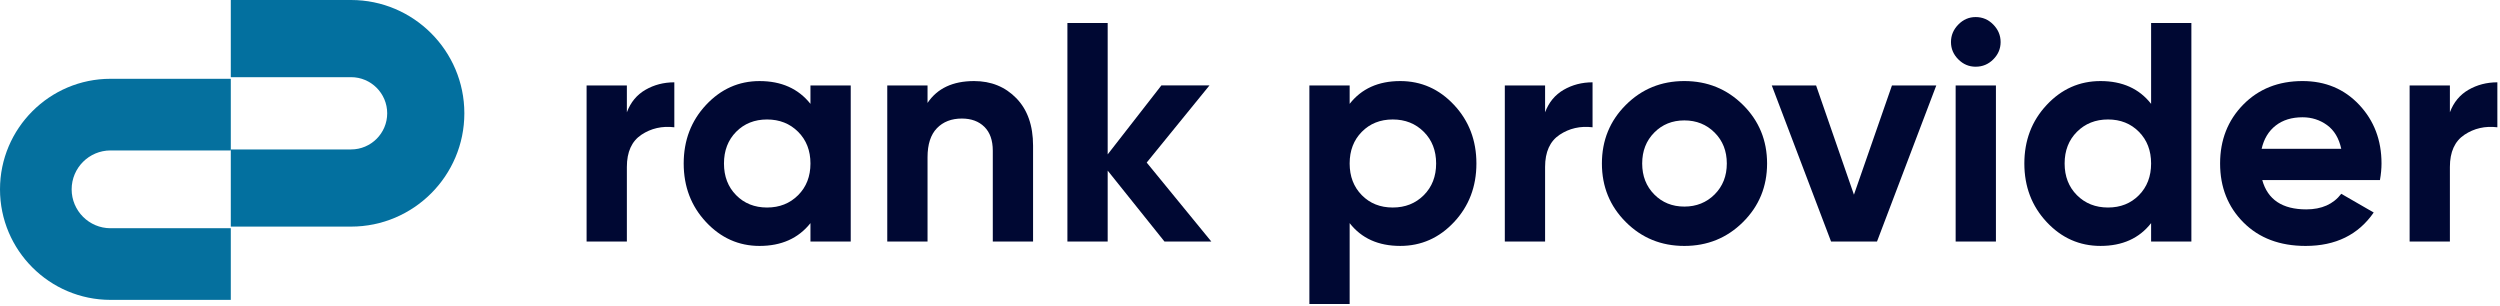
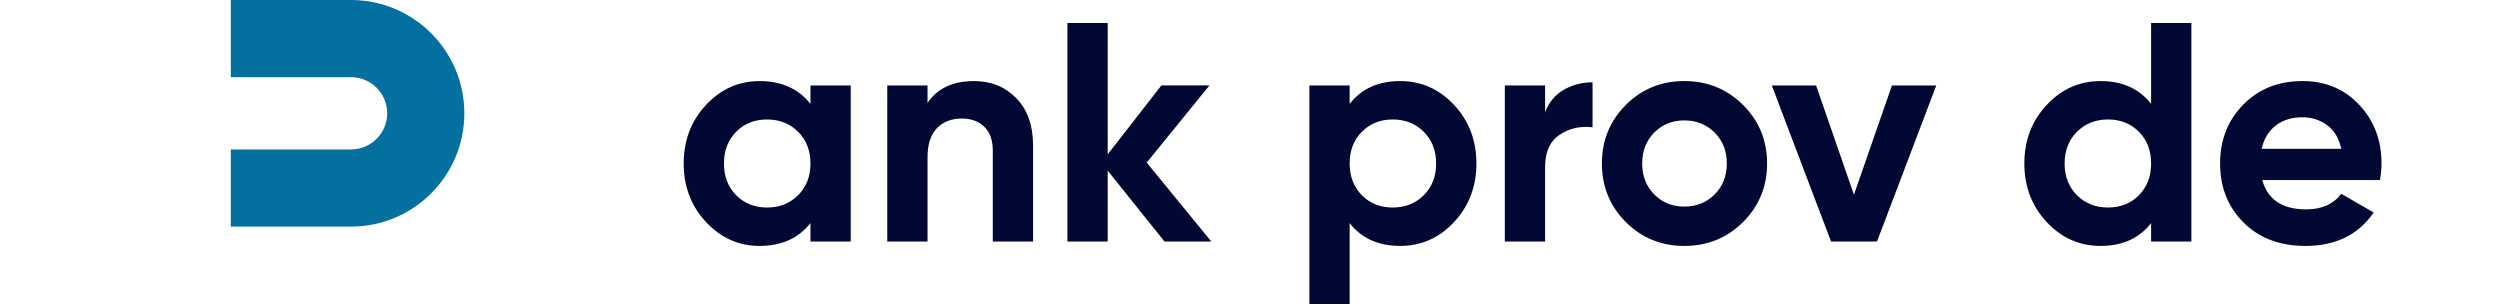
<svg xmlns="http://www.w3.org/2000/svg" width="719" height="88" viewBox="0 0 719 88" version="1.1" xml:space="preserve" style="fill-rule:evenodd;clip-rule:evenodd;stroke-linejoin:round;stroke-miterlimit:2;">
-   <path d="M66.378,86.244L31.789,86.244C14.261,86.244 -0,71.983 -0,54.45C-0,36.922 14.261,22.661 31.789,22.661L66.378,22.661L66.378,43.267L31.789,43.267C25.622,43.267 20.606,48.283 20.606,54.45C20.606,60.617 25.622,65.639 31.789,65.639L66.378,65.639L66.378,86.244Z" style="fill:rgb(5,112,158);fill-rule:nonzero;" />
  <path d="M100.964,65.172L66.376,65.172L66.376,42.978L100.964,42.978C106.698,42.978 111.359,38.317 111.359,32.589C111.359,26.856 106.698,22.194 100.964,22.194L66.376,22.194L66.376,0L100.964,0C118.931,0 133.548,14.622 133.548,32.589C133.548,50.556 118.931,65.172 100.964,65.172" style="fill:rgb(3,112,159);fill-rule:nonzero;" />
-   <path d="M180.287,32.296C181.365,29.423 183.143,27.268 185.632,25.829C188.115,24.396 190.882,23.673 193.937,23.673L193.937,36.607C190.404,36.184 187.248,36.907 184.459,38.762C181.682,40.618 180.287,43.701 180.287,48.007L180.287,69.468L168.704,69.468L168.704,24.573L180.287,24.573L180.287,32.296Z" style="fill:rgb(0,8,51);fill-rule:nonzero;" />
  <path d="M233.087,24.572L244.67,24.572L244.67,69.472L233.087,69.472L233.087,64.172C229.614,68.544 224.737,70.728 218.448,70.728C212.464,70.728 207.331,68.439 203.048,63.856C198.77,59.278 196.631,53.667 196.631,47.022C196.631,40.378 198.77,34.761 203.048,30.183C207.331,25.606 212.464,23.317 218.448,23.317C224.737,23.317 229.614,25.5 233.087,29.872L233.087,24.572ZM211.714,56.133C214.048,58.5 217.014,59.683 220.603,59.683C224.198,59.683 227.176,58.5 229.542,56.133C231.903,53.772 233.087,50.733 233.087,47.022C233.087,43.311 231.903,40.272 229.542,37.906C227.176,35.544 224.198,34.361 220.603,34.361C217.014,34.361 214.048,35.544 211.714,37.906C209.381,40.272 208.214,43.311 208.214,47.022C208.214,50.733 209.381,53.772 211.714,56.133" style="fill:rgb(0,8,51);fill-rule:nonzero;" />
  <path d="M280.138,23.315C285.049,23.315 289.099,24.965 292.304,28.254C295.504,31.548 297.11,36.098 297.11,41.904L297.11,69.471L285.527,69.471L285.527,43.337C285.527,40.348 284.716,38.059 283.099,36.471C281.488,34.887 279.327,34.093 276.638,34.093C273.638,34.093 271.249,35.021 269.454,36.876C267.66,38.732 266.76,41.515 266.76,45.226L266.76,69.471L255.177,69.471L255.177,24.571L266.76,24.571L266.76,29.604C269.571,25.409 274.032,23.315 280.138,23.315" style="fill:rgb(0,8,51);fill-rule:nonzero;" />
  <path d="M348.38,69.47L334.908,69.47L318.569,49.07L318.569,69.47L306.986,69.47L306.986,6.614L318.569,6.614L318.569,44.403L334.013,24.57L347.841,24.57L329.791,46.753L348.38,69.47Z" style="fill:rgb(0,8,51);fill-rule:nonzero;" />
  <path d="M402.704,23.315C408.749,23.315 413.91,25.604 418.193,30.187C422.471,34.765 424.616,40.376 424.616,47.021C424.616,53.665 422.471,59.282 418.193,63.859C413.91,68.437 408.749,70.726 402.704,70.726C396.416,70.726 391.571,68.543 388.16,64.171L388.16,87.426L376.577,87.426L376.577,24.571L388.16,24.571L388.16,29.871C391.571,25.504 396.416,23.315 402.704,23.315M391.66,56.137C393.993,58.504 396.96,59.682 400.549,59.682C404.143,59.682 407.116,58.504 409.482,56.137C411.849,53.771 413.032,50.732 413.032,47.021C413.032,43.309 411.849,40.271 409.482,37.909C407.116,35.543 404.143,34.359 400.549,34.359C396.96,34.359 393.993,35.543 391.66,37.909C389.327,40.271 388.16,43.309 388.16,47.021C388.16,50.732 389.327,53.771 391.66,56.137" style="fill:rgb(0,8,51);fill-rule:nonzero;" />
  <path d="M444.368,32.296C445.446,29.423 447.224,27.268 449.713,25.829C452.196,24.396 454.963,23.673 458.018,23.673L458.018,36.607C454.485,36.184 451.329,36.907 448.541,38.762C445.763,40.618 444.368,43.701 444.368,48.007L444.368,69.468L432.785,69.468L432.785,24.573L444.368,24.573L444.368,32.296Z" style="fill:rgb(0,8,51);fill-rule:nonzero;" />
  <path d="M501.297,63.857C496.686,68.441 491.058,70.729 484.414,70.729C477.769,70.729 472.158,68.441 467.581,63.857C462.997,59.279 460.708,53.668 460.708,47.024C460.708,40.379 462.997,34.763 467.581,30.185C472.158,25.607 477.769,23.313 484.414,23.313C491.058,23.313 496.686,25.607 501.297,30.185C505.903,34.763 508.214,40.379 508.214,47.024C508.214,53.668 505.903,59.279 501.297,63.857M475.753,55.913C478.053,58.246 480.947,59.413 484.414,59.413C487.886,59.413 490.792,58.246 493.131,55.913C495.464,53.574 496.631,50.613 496.631,47.024C496.631,43.429 495.464,40.468 493.131,38.135C490.792,35.796 487.886,34.629 484.414,34.629C480.947,34.629 478.053,35.796 475.753,38.135C473.447,40.468 472.292,43.429 472.292,47.024C472.292,50.613 473.447,53.574 475.753,55.913" style="fill:rgb(0,8,51);fill-rule:nonzero;" />
  <path d="M544.128,24.572L556.878,24.572L539.823,69.472L526.617,69.472L509.562,24.572L522.306,24.572L533.195,55.994L544.128,24.572Z" style="fill:rgb(0,8,51);fill-rule:nonzero;" />
-   <path d="M568.195,19.186C566.278,19.186 564.617,18.486 563.212,17.074C561.801,15.669 561.101,14.008 561.101,12.091C561.101,10.174 561.801,8.502 563.212,7.063C564.617,5.624 566.278,4.908 568.195,4.908C570.167,4.908 571.862,5.624 573.267,7.063C574.673,8.502 575.378,10.174 575.378,12.091C575.378,14.008 574.673,15.669 573.267,17.074C571.862,18.486 570.167,19.186 568.195,19.186M562.445,24.574L574.028,24.574L574.028,69.474L562.445,69.474L562.445,24.574Z" style="fill:rgb(0,8,51);fill-rule:nonzero;" />
  <path d="M618.658,6.615L630.241,6.615L630.241,69.471L618.658,69.471L618.658,64.171C615.247,68.543 610.397,70.726 604.113,70.726C598.063,70.726 592.902,68.437 588.624,63.859C584.341,59.276 582.202,53.665 582.202,47.021C582.202,40.376 584.341,34.765 588.624,30.187C592.902,25.604 598.063,23.315 604.113,23.315C610.397,23.315 615.247,25.504 618.658,29.871L618.658,6.615ZM597.33,56.137C599.697,58.504 602.674,59.682 606.263,59.682C609.858,59.682 612.824,58.504 615.158,56.137C617.491,53.771 618.658,50.732 618.658,47.021C618.658,43.309 617.491,40.271 615.158,37.909C612.824,35.543 609.858,34.359 606.263,34.359C602.674,34.359 599.697,35.543 597.33,37.909C594.969,40.271 593.786,43.309 593.786,47.021C593.786,50.732 594.969,53.771 597.33,56.137" style="fill:rgb(0,8,51);fill-rule:nonzero;" />
  <path d="M650.623,51.779C652.179,57.407 656.401,60.218 663.284,60.218C667.718,60.218 671.068,58.724 673.346,55.735L682.679,61.118C678.251,67.524 671.723,70.729 663.101,70.729C655.684,70.729 649.729,68.485 645.234,63.991C640.746,59.502 638.501,53.846 638.501,47.018C638.501,40.257 640.718,34.618 645.146,30.096C649.579,25.579 655.262,23.313 662.207,23.313C668.79,23.313 674.223,25.591 678.507,30.141C682.784,34.691 684.923,40.318 684.923,47.018C684.923,48.518 684.773,50.102 684.473,51.779L650.623,51.779ZM650.446,42.802L673.346,42.802C672.679,39.746 671.323,37.474 669.257,35.974C667.19,34.479 664.84,33.729 662.207,33.729C659.096,33.729 656.518,34.524 654.484,36.113C652.451,37.702 651.101,39.929 650.446,42.802" style="fill:rgb(0,8,51);fill-rule:nonzero;" />
-   <path d="M704.59,32.296C705.668,29.423 707.446,27.268 709.934,25.829C712.418,24.396 715.184,23.673 718.24,23.673L718.24,36.607C714.707,36.184 711.551,36.907 708.768,38.762C705.984,40.618 704.59,43.701 704.59,48.007L704.59,69.468L693.007,69.468L693.007,24.573L704.59,24.573L704.59,32.296Z" style="fill:rgb(0,8,51);fill-rule:nonzero;" />
</svg>